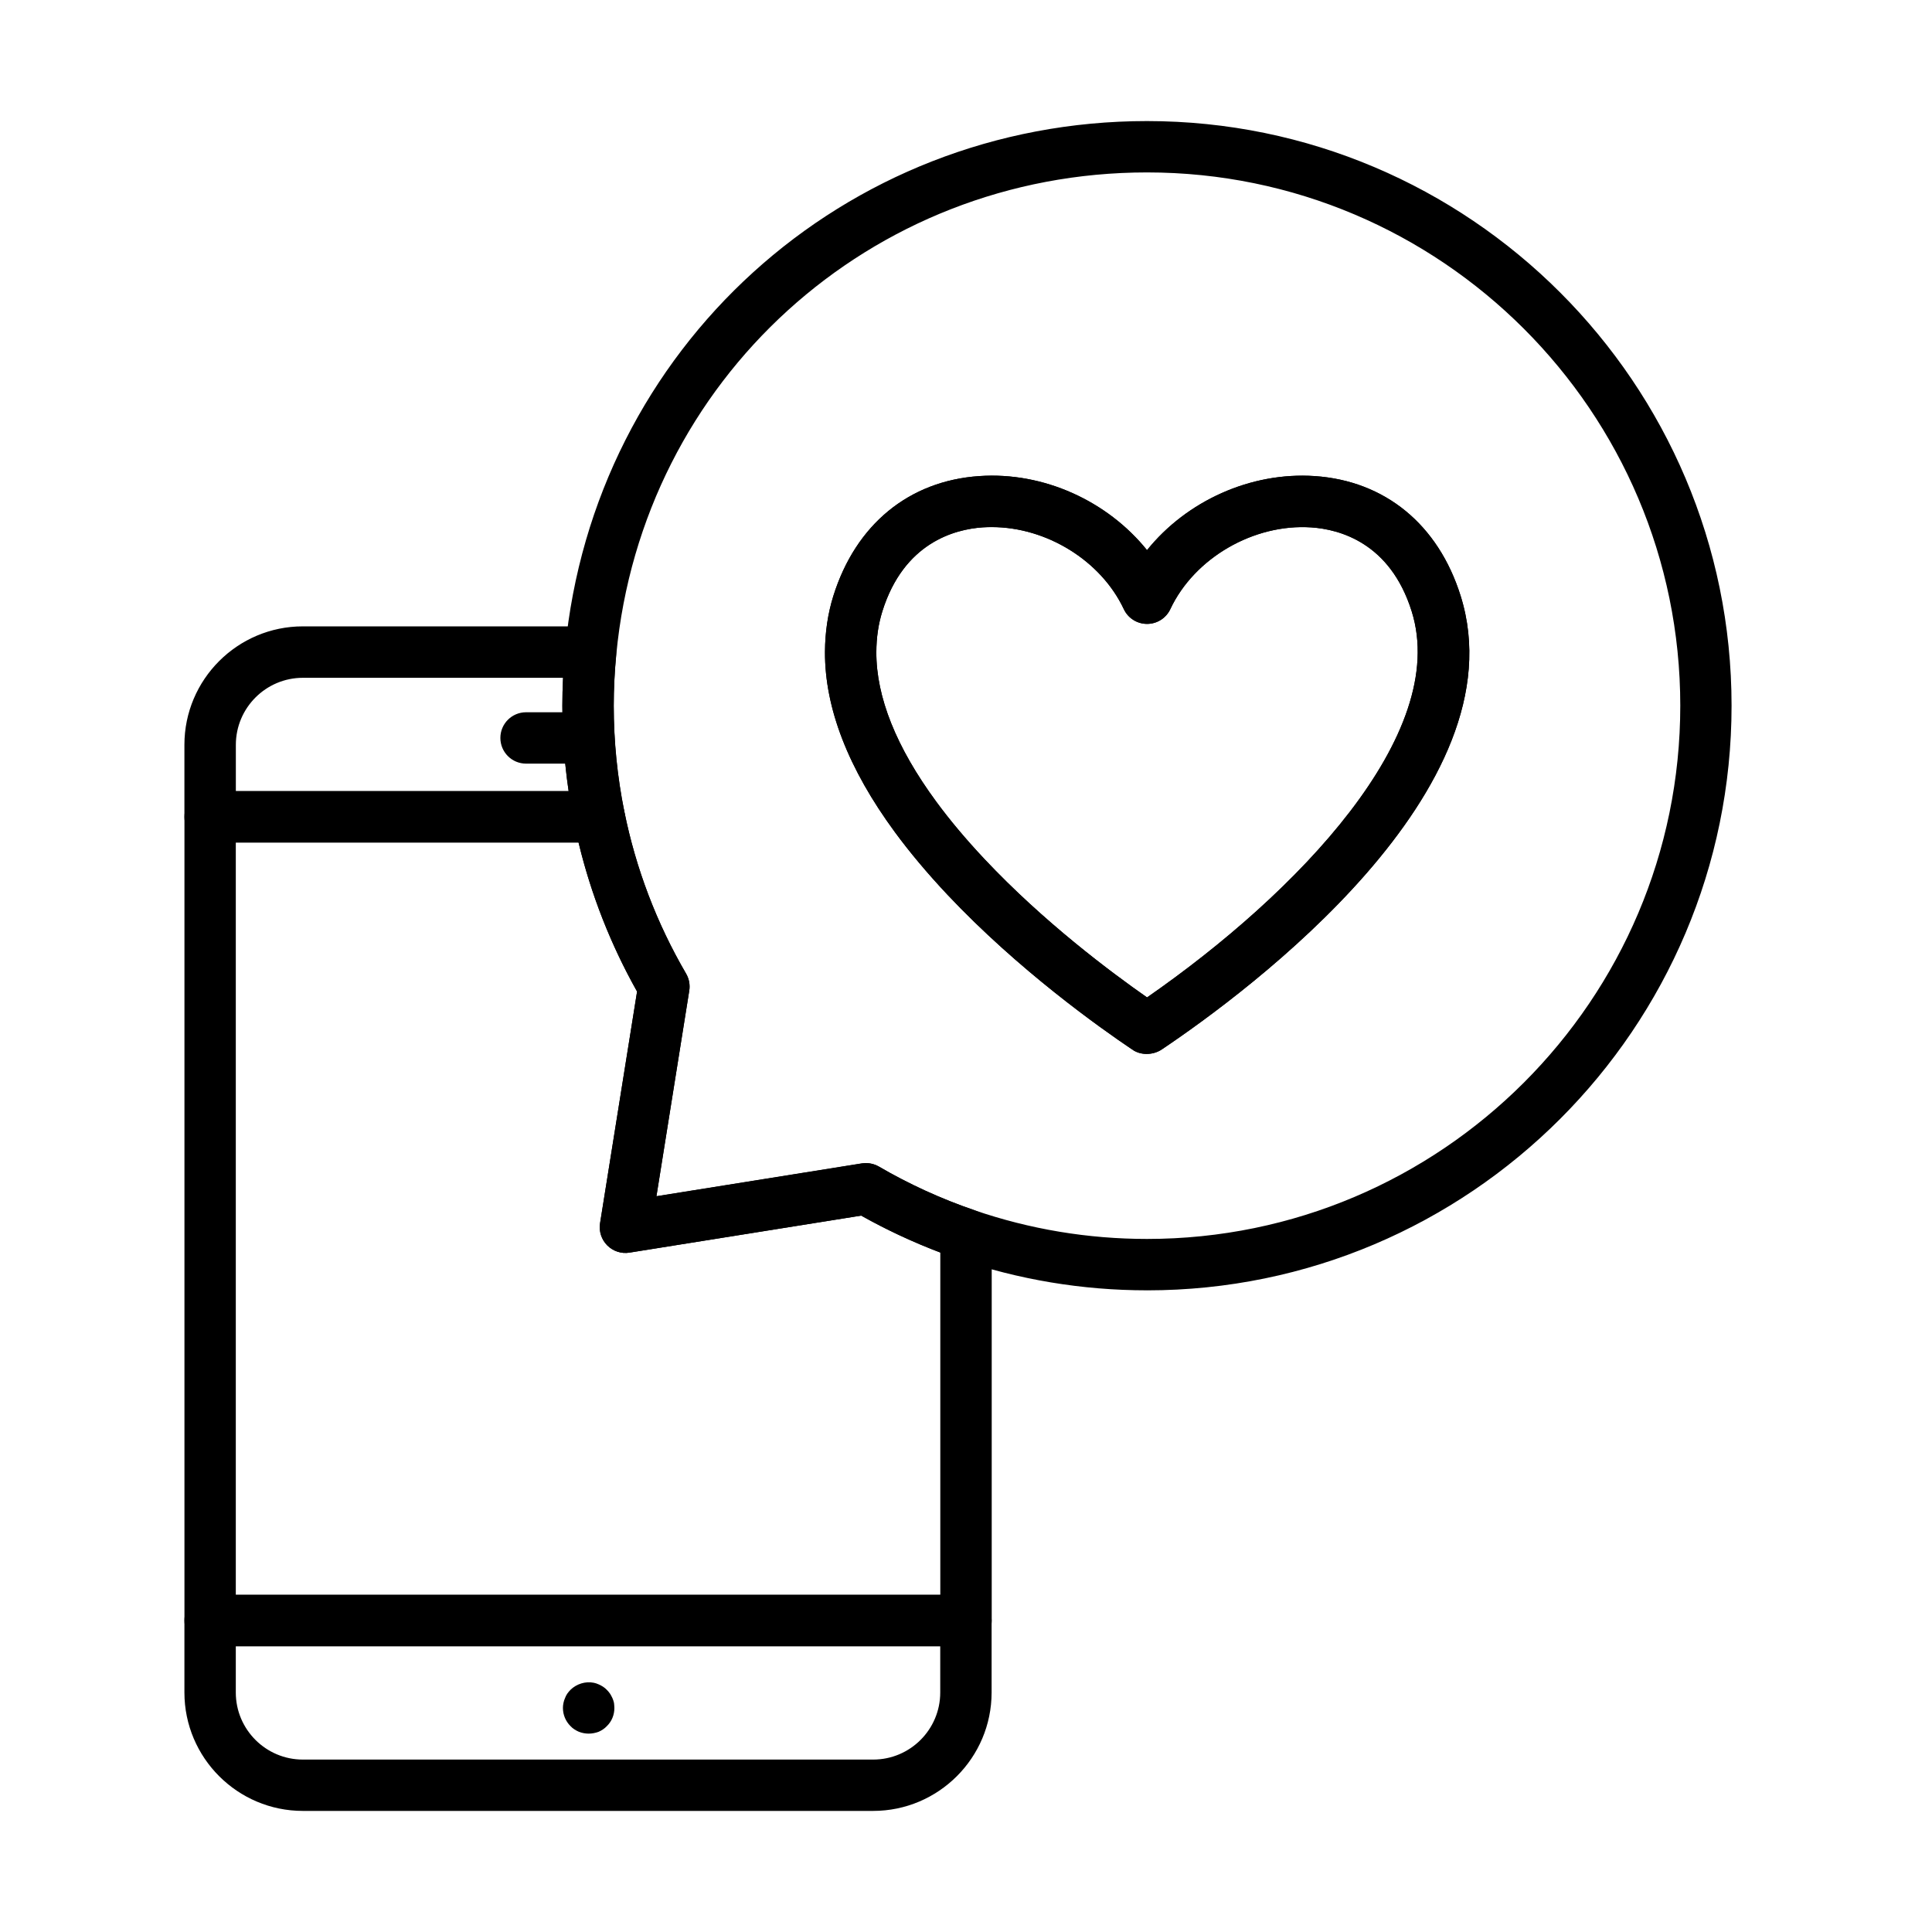
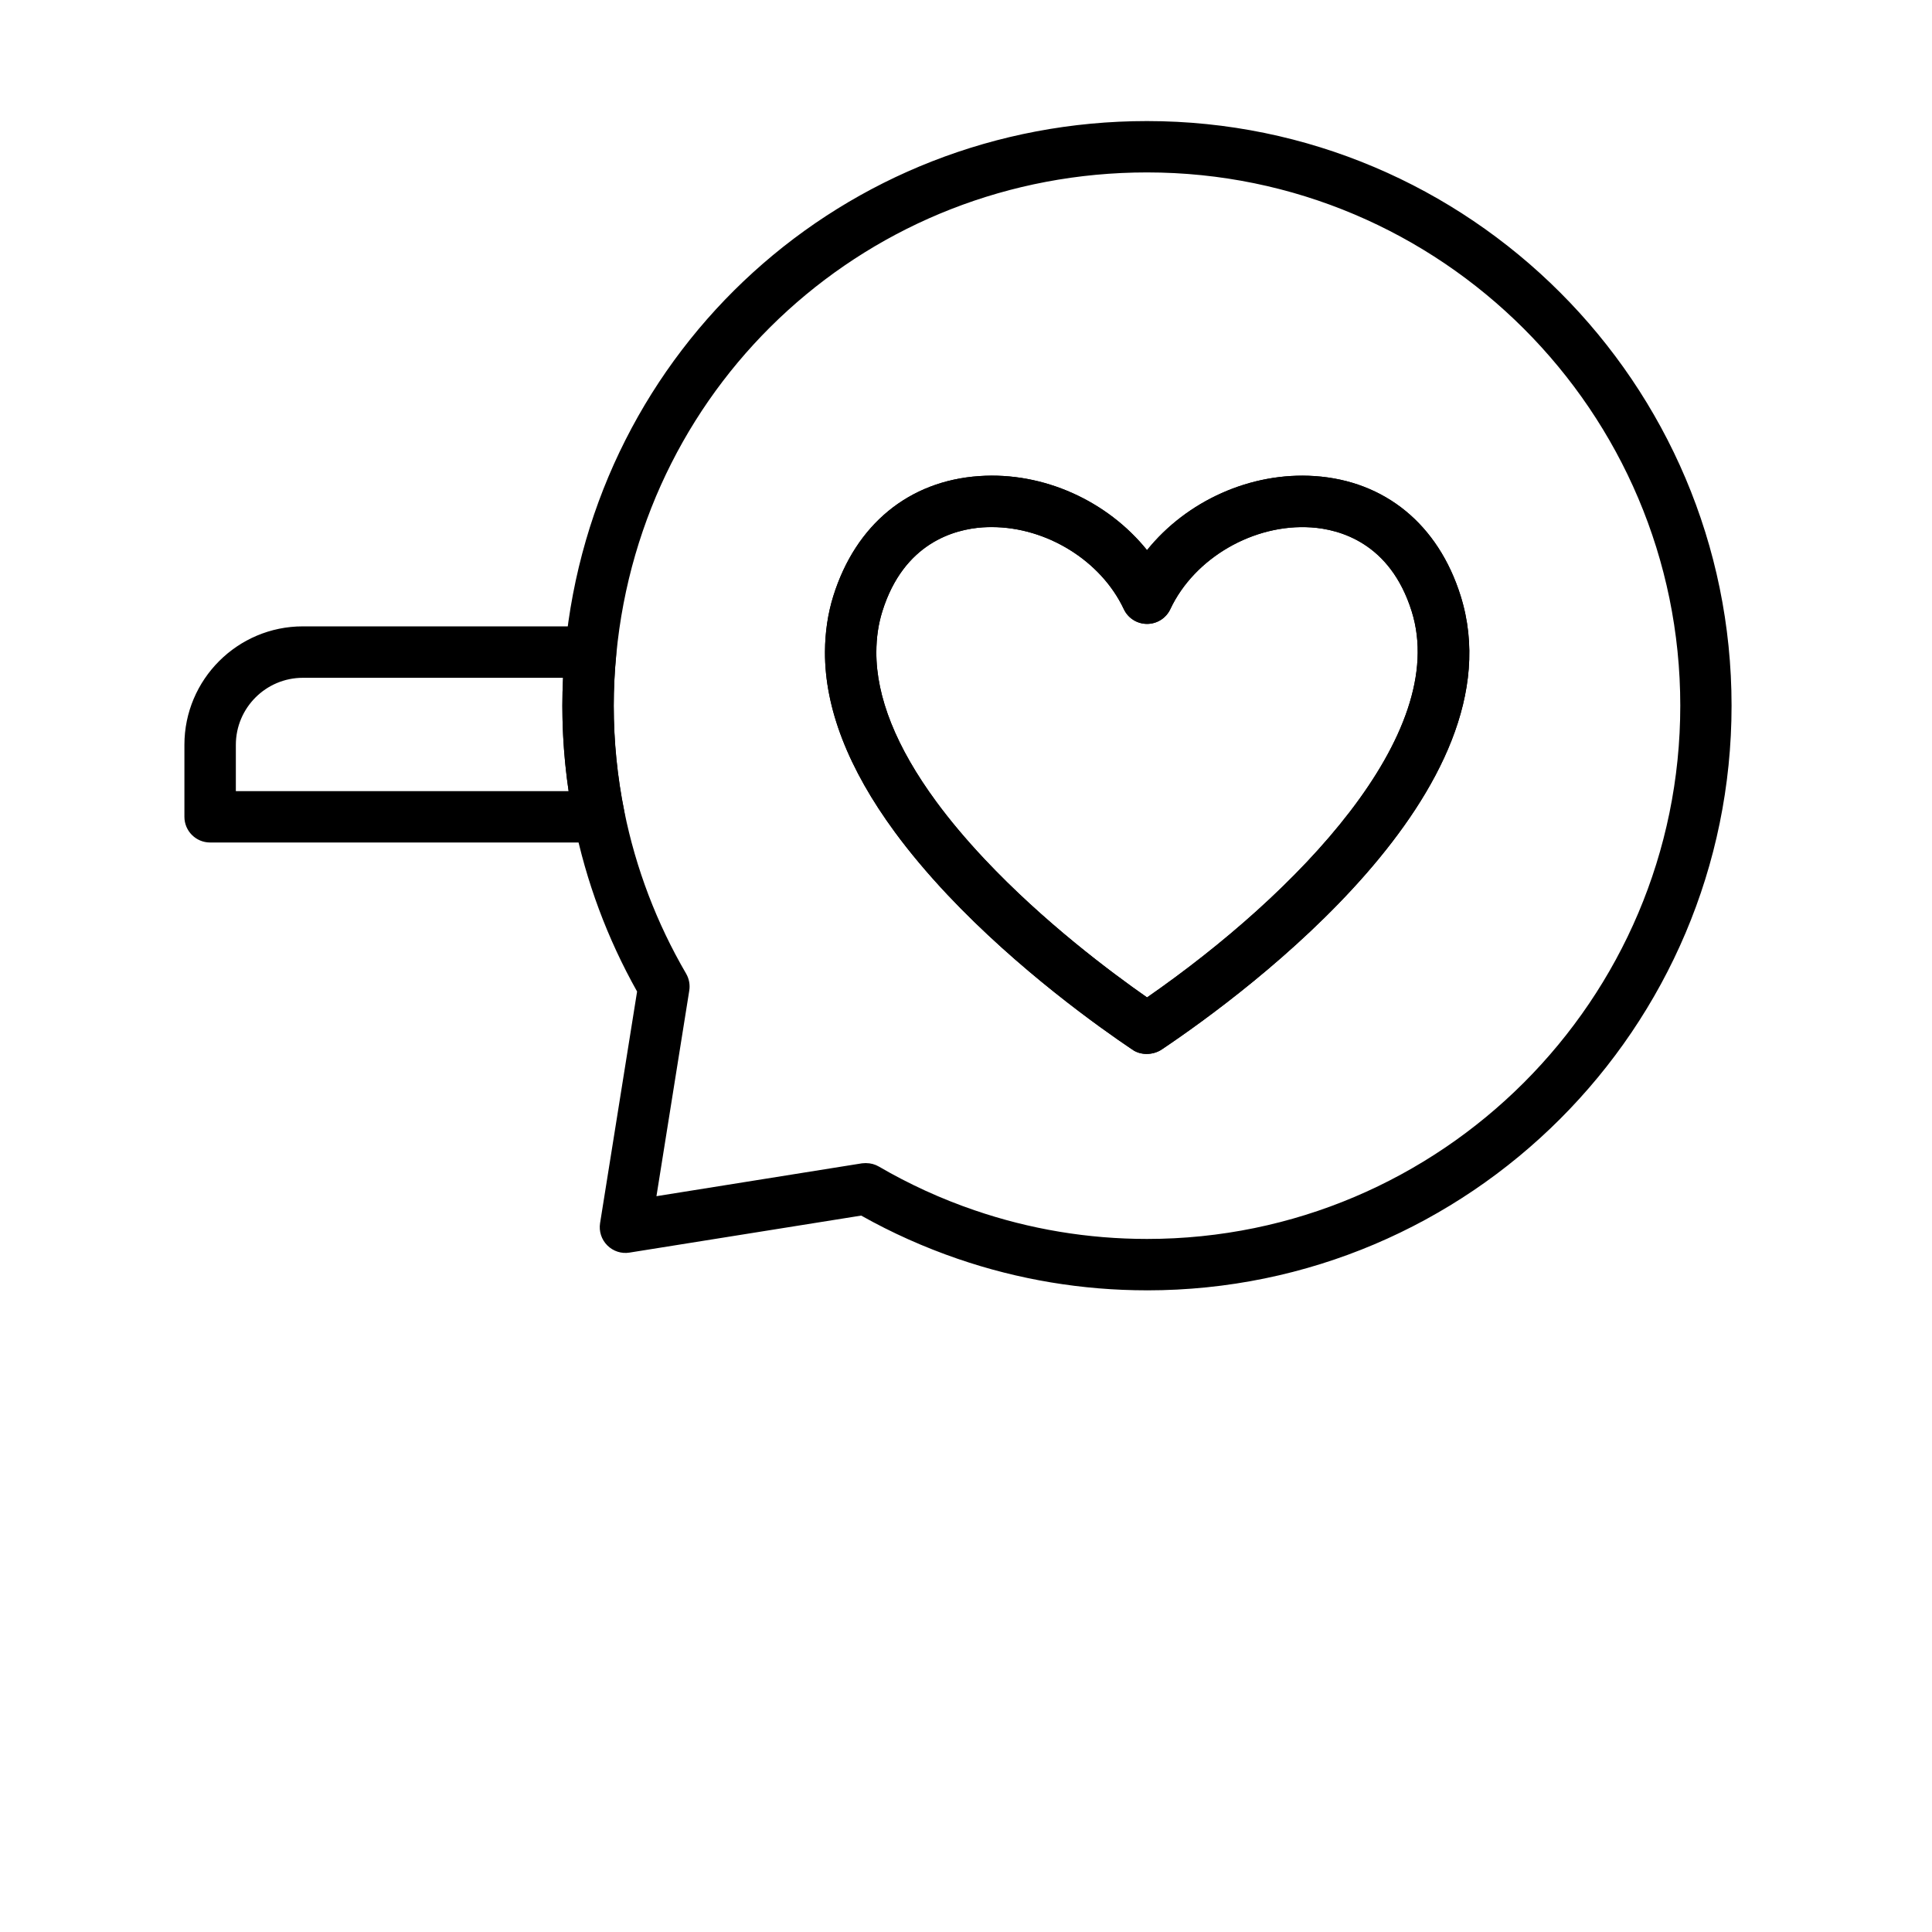
<svg xmlns="http://www.w3.org/2000/svg" fill="#000000" width="800px" height="800px" version="1.1" viewBox="144 144 512 512">
  <g>
-     <path d="m299.14 346.37h-15.727c-3.766 0-6.809-3.043-6.809-6.809 0-3.762 3.043-6.805 6.809-6.805h15.727c3.766 0 6.805 3.043 6.805 6.805 0 3.766-3.039 6.809-6.805 6.809z" />
-     <path d="m299.99 603.43c-0.91 0-1.766-0.18-2.59-0.496-0.812-0.359-1.586-0.816-2.219-1.504-1.27-1.266-2-2.988-2-4.805 0-0.414 0.043-0.855 0.141-1.324 0.094-0.453 0.219-0.855 0.41-1.27 0.137-0.41 0.359-0.824 0.594-1.184 0.273-0.359 0.551-0.727 0.867-1.035 1.586-1.543 3.941-2.312 6.172-1.859 0.41 0.086 0.867 0.223 1.266 0.414 0.414 0.18 0.773 0.355 1.188 0.633 0.359 0.23 0.676 0.496 0.992 0.824 0.316 0.316 0.633 0.676 0.867 1.035 0.223 0.359 0.453 0.773 0.633 1.184 0.18 0.414 0.316 0.816 0.41 1.27 0.043 0.457 0.098 0.91 0.098 1.32 0 1.82-0.688 3.539-1.996 4.809-0.637 0.676-1.355 1.133-2.18 1.504-0.836 0.305-1.746 0.484-2.652 0.484z" />
    <path d="m302.79 367.27h-103.11c-3.754 0-6.809-3.043-6.809-6.809v-19.082c0-17.305 14.082-31.387 31.387-31.387h76.262c1.914 0 3.742 0.805 5.031 2.234 1.293 1.414 1.926 3.316 1.746 5.219-0.445 4.621-0.664 9.188-0.664 13.562 0 9.43 0.949 18.883 2.809 28.09 0.402 1.996-0.105 4.082-1.406 5.656-1.277 1.605-3.211 2.516-5.25 2.516zm-96.297-13.605h88.195c-1.098-7.484-1.66-15.066-1.66-22.633 0-2.434 0.066-4.906 0.191-7.41h-68.945c-9.801 0-17.773 7.969-17.773 17.77v12.273z" />
-     <path d="m375.4 623.91h-151.14c-17.305 0-31.387-14.082-31.387-31.387v-19.082c0-3.754 3.043-6.809 6.809-6.809h200.3c3.75 0 6.805 3.047 6.805 6.809v19.082c-0.008 17.316-14.09 31.387-31.395 31.387zm-168.91-43.648v12.273c0 9.797 7.973 17.77 17.77 17.77h151.14c9.801 0 17.773-7.973 17.773-17.77v-12.273z" />
-     <path d="m399.99 580.27h-200.3c-3.754 0-6.809-3.047-6.809-6.809v-212.99c0-3.754 3.043-6.809 6.809-6.809h103.1c3.238 0 6.027 2.285 6.672 5.457 3.055 15.117 8.562 29.566 16.355 42.93 0.793 1.352 1.086 2.949 0.844 4.492l-8.703 54.496 54.488-8.711c1.562-0.254 3.137 0.051 4.504 0.848 7.957 4.641 16.461 8.527 25.266 11.543 2.75 0.941 4.598 3.527 4.598 6.438v102.3c-0.012 3.766-3.059 6.82-6.82 6.82zm-193.49-13.617h186.69v-90.711c-7.238-2.75-14.27-6.027-20.973-9.789l-61.398 9.809c-2.156 0.359-4.344-0.371-5.891-1.914-1.543-1.543-2.25-3.731-1.91-5.875l9.809-61.398c-6.988-12.434-12.188-25.688-15.508-39.496h-90.828v199.38z" />
    <path d="m447.97 485.95c-17.148 0-34.031-2.812-50.184-8.359-8.859-3.047-17.453-6.883-25.559-11.449l-61.398 9.809c-2.156 0.359-4.348-0.371-5.891-1.914-1.543-1.543-2.25-3.731-1.914-5.875l9.812-61.398c-7.898-14.062-13.523-29.18-16.715-44.953-2.051-10.105-3.086-20.465-3.086-30.793 0-4.809 0.242-9.809 0.719-14.863 7.602-79.855 73.895-140.07 154.2-140.07 85.43 0 154.93 69.496 154.93 154.92 0 85.43-69.484 154.95-154.91 154.95zm-74.453-33.711c1.203 0 2.379 0.316 3.426 0.93 7.957 4.641 16.457 8.531 25.262 11.543 14.727 5.055 30.133 7.621 45.766 7.621 77.922 0 141.32-63.395 141.32-141.32s-63.395-141.32-141.32-141.32c-73.25 0-133.71 54.918-140.65 127.74-0.441 4.621-0.664 9.188-0.664 13.562 0 9.43 0.949 18.883 2.809 28.09 3.055 15.117 8.566 29.57 16.355 42.93 0.793 1.355 1.086 2.949 0.844 4.492l-8.699 54.496 54.484-8.711c0.352-0.031 0.723-0.062 1.07-0.062zm74.359-28.934c-1.312 0-2.625-0.348-3.711-1.09l3.805-5.644-3.996 5.508c-8.445-5.68-30.117-21.039-48.926-41.016-5.266-5.606-9.945-11.176-13.91-16.578-12.336-16.785-18.562-32.844-18.5-47.719 0.02-5.211 0.77-10.211 2.219-14.84 5.93-18.914 20.023-30.488 38.672-31.758 17.039-1.172 33.965 6.617 44.453 19.629 10.484-13.012 27.434-20.77 44.441-19.629 18.648 1.27 32.75 12.844 38.672 31.758 16.09 51.312-56.473 104.92-79.098 120.12-1.203 0.832-2.664 1.258-4.121 1.258zm-41.051-139.62c-0.793 0-1.586 0.023-2.379 0.074-7.492 0.508-20.918 4.082-26.605 22.242-1.059 3.383-1.586 6.926-1.598 10.824-0.051 11.895 5.285 25.215 15.859 39.602 3.637 4.957 7.969 10.105 12.863 15.309 15.625 16.598 33.414 29.895 43.023 36.598 39.539-27.402 80.375-69.645 70.133-102.32-5.699-18.172-19.113-21.734-26.609-22.242-15.234-1.027-30.973 8.074-37.359 21.66-1.121 2.391-3.519 3.91-6.164 3.91-2.641 0-5.043-1.52-6.16-3.91-6.07-12.887-20.512-21.746-35.004-21.746z" />
    <path d="m447.87 423.3c-1.312 0-2.625-0.352-3.715-1.09-8.645-5.816-30.316-21.176-49.125-41.156-5.262-5.602-9.945-11.172-13.91-16.574-12.336-16.789-18.562-32.848-18.5-47.719 0.023-5.215 0.773-10.211 2.219-14.844 5.934-18.91 20.023-30.488 38.672-31.754 17.039-1.176 33.965 6.613 44.453 19.629 10.488-13.016 27.434-20.773 44.445-19.629 18.645 1.266 32.75 12.844 38.668 31.754 16.09 51.312-56.473 104.92-79.094 120.12-1.195 0.836-2.656 1.262-4.113 1.262zm-41.051-139.62c-0.793 0-1.586 0.02-2.379 0.074-7.492 0.508-20.922 4.078-26.609 22.242-1.055 3.383-1.582 6.922-1.594 10.824-0.051 11.891 5.285 25.211 15.859 39.602 3.633 4.957 7.969 10.105 12.863 15.305 15.621 16.598 33.414 29.895 43.016 36.598 39.672-27.547 80.352-69.695 70.129-102.32-5.695-18.172-19.113-21.734-26.609-22.242-15.23-1.023-30.973 8.078-37.359 21.66-1.117 2.391-3.519 3.914-6.16 3.914-2.644 0-5.043-1.523-6.164-3.914-6.059-12.887-20.5-21.742-34.992-21.742z" />
  </g>
</svg>